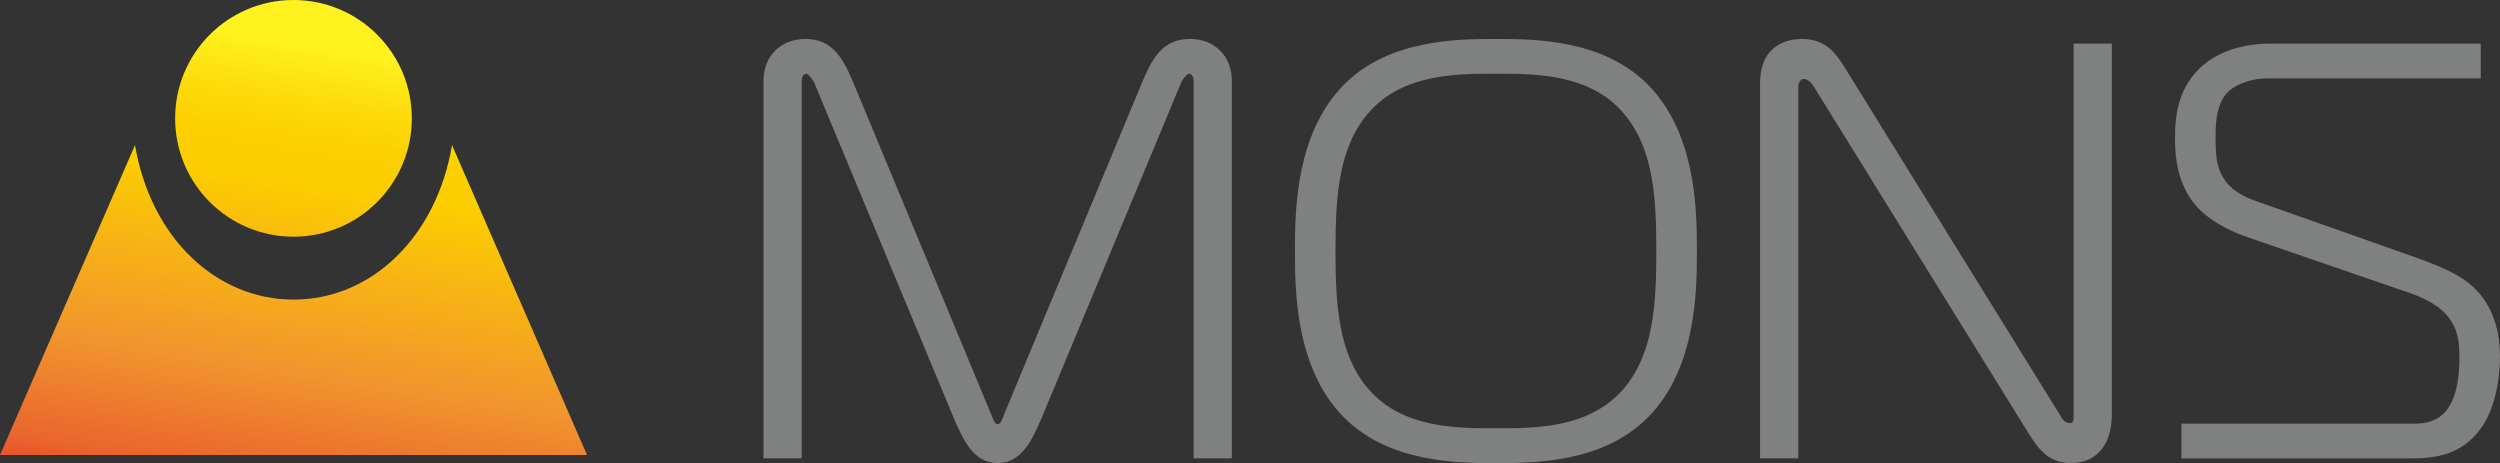
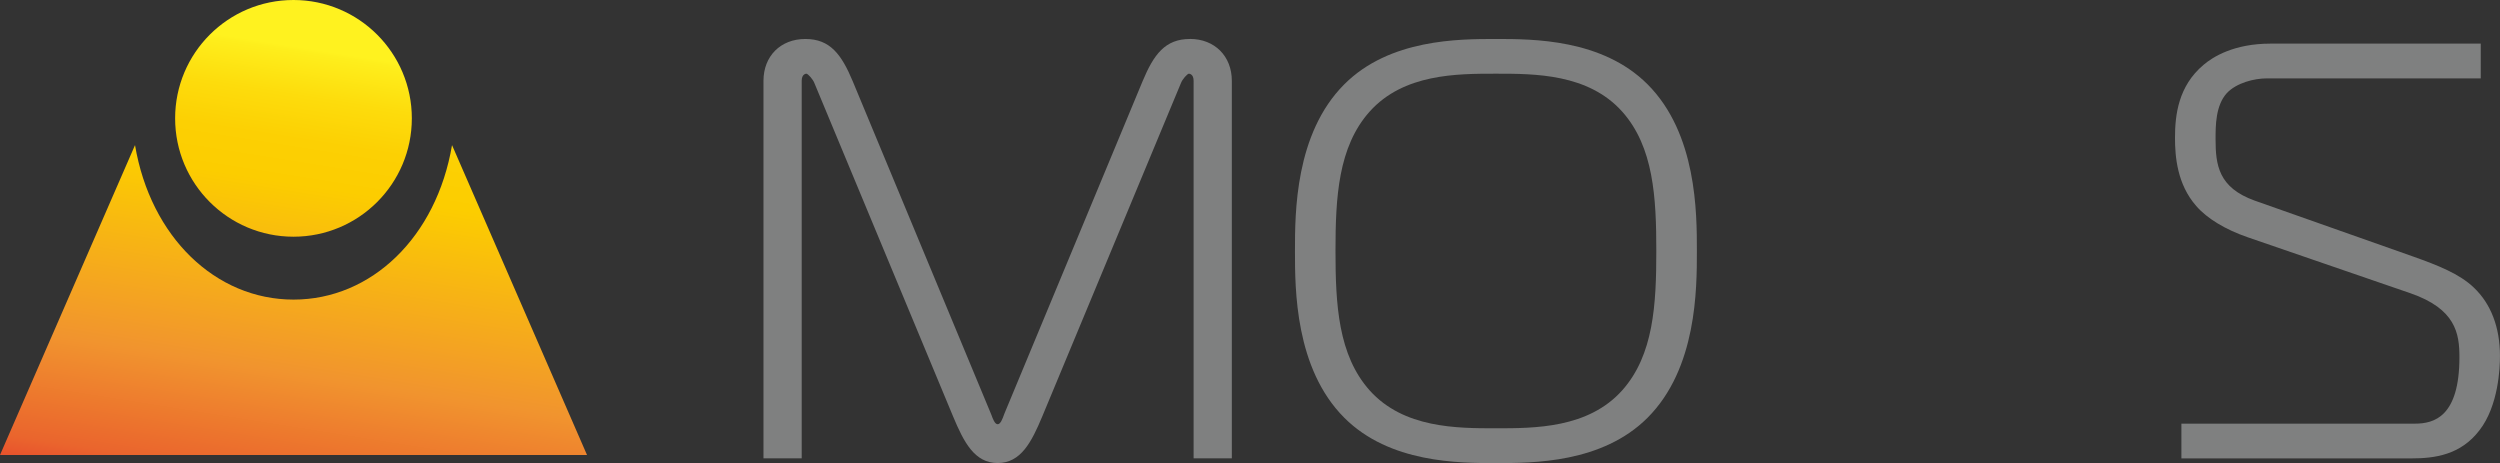
<svg xmlns="http://www.w3.org/2000/svg" viewBox="0 0 597.14 110.6">
  <rect x="0" y="0" width="597.14" height="110.6" fill="#333333" stroke="none" />
  <defs>
    <style>.e{fill:url(#d);}.f{fill:#7f8080;}</style>
    <linearGradient id="d" x1="85.29" y1="13.45" x2="67.17" y2="127.1" gradientTransform="matrix(1, 0, 0, 1, 0, 0)" gradientUnits="userSpaceOnUse">
      <stop offset="0" stop-color="#fff21f" />
      <stop offset=".01" stop-color="#feee1c" />
      <stop offset=".1" stop-color="#fddc0c" />
      <stop offset=".19" stop-color="#fcd003" />
      <stop offset=".28" stop-color="#fccd00" />
      <stop offset=".67" stop-color="#f1942e" />
      <stop offset=".89" stop-color="#ea652d" />
      <stop offset="1" stop-color="#e5352b" />
    </linearGradient>
  </defs>
  <g id="a" />
  <g id="b">
    <g id="c">
      <g>
        <g>
          <path class="f" d="M284.23,9.31c-5.94,0-8.65,3.7-11.32,10.1l-33,79.38-.13,.35c-.32,.87-.79,2.19-1.48,2.19s-1.17-1.32-1.48-2.19L203.68,19.41c-2.68-6.4-5.39-10.1-11.32-10.1s-10,4.11-10,10V109.48h9.13V19.3c0-1.68,1.1-1.7,1.13-1.7,.39,.06,1.54,1.28,1.92,2.29l33.13,79.63c2.54,6.06,5.09,11.08,10.63,11.08s8.09-5.02,10.63-11.08l33.14-79.66c.37-.98,1.51-2.2,1.89-2.26,.05,0,1.14,.02,1.14,1.7V109.48h9.13V19.3c0-5.89-4.11-10-10-10Z" />
          <path class="f" d="M357.31,9.31c-8.87,0-25.39,0-36.21,10.82-11.79,11.79-11.79,30.73-11.79,39.83s0,28.04,11.79,39.83c10.82,10.82,27.33,10.82,36.21,10.82s25.39,0,36.21-10.82c11.79-11.79,11.79-30.73,11.79-39.83s0-28.04-11.79-39.83c-10.82-10.82-27.33-10.82-36.21-10.82Zm0,92.99c-9.31,0-22.05,0-30.17-9.06-7.52-8.43-8.15-20.56-8.15-33.29s.62-24.86,8.15-33.29c8.11-9.06,20.86-9.06,30.17-9.06s22.05,0,30.16,9.06c7.53,8.43,8.15,20.56,8.15,33.29s-.62,24.86-8.15,33.29c-8.11,9.06-20.86,9.06-30.16,9.06Z" />
-           <path class="f" d="M495.3,99.35c0,1.38-.19,1.7-1,1.7-1,0-1.5-.69-2.2-1.83l-51.41-82.99c-1.93-3.08-4.33-6.92-10.29-6.92-3,0-10,1.04-10,10.69V109.48h9.13V20.83c0-1.88,1.27-1.98,1.28-1.98,1.28,0,2.24,1.5,2.52,1.98l50.95,82.27c3.03,4.97,5.48,7.49,10.43,7.49,6.08,0,9.72-4.36,9.72-11.67V10.42h-9.13V99.35Z" />
          <path class="f" d="M590.9,68.7c-3.45-3.31-8.6-5.32-14.49-7.42l-37.86-13.36c-8.65-3.1-9.35-8.49-9.35-14.69,0-3.2,0-8.04,2.7-11,2.29-2.42,6.46-3.51,9.58-3.51h51.06V10.42h-50.23c-8.72,0-13.75,3.17-15.97,5.06-6.05,5.07-6.83,12-6.83,17.46,0,4.5,.53,11.09,5.07,16.26,2.57,2.98,6.95,5.63,12.32,7.48l38.84,13.36c10.8,3.74,11.71,9.58,11.71,15.25,0,14.25-6.05,15.9-10.61,15.9h-55.8v8.3h54.96c5.49,0,11.72-.8,16.23-6.71,4.58-5.89,4.91-15.03,4.9-17.76,0-6.83-2.16-12.47-6.23-16.31Z" />
        </g>
        <path class="e" d="M140.21,108.68H0L32.25,34.66c3.71,21.97,19.25,36.9,37.86,36.9s34.15-14.93,37.86-36.9l32.25,74.03ZM70.1,0c-15.62,0-28.27,12.66-28.27,28.27s12.66,28.27,28.27,28.27,28.27-12.66,28.27-28.27S85.72,0,70.1,0Z" />
      </g>
    </g>
  </g>
</svg>